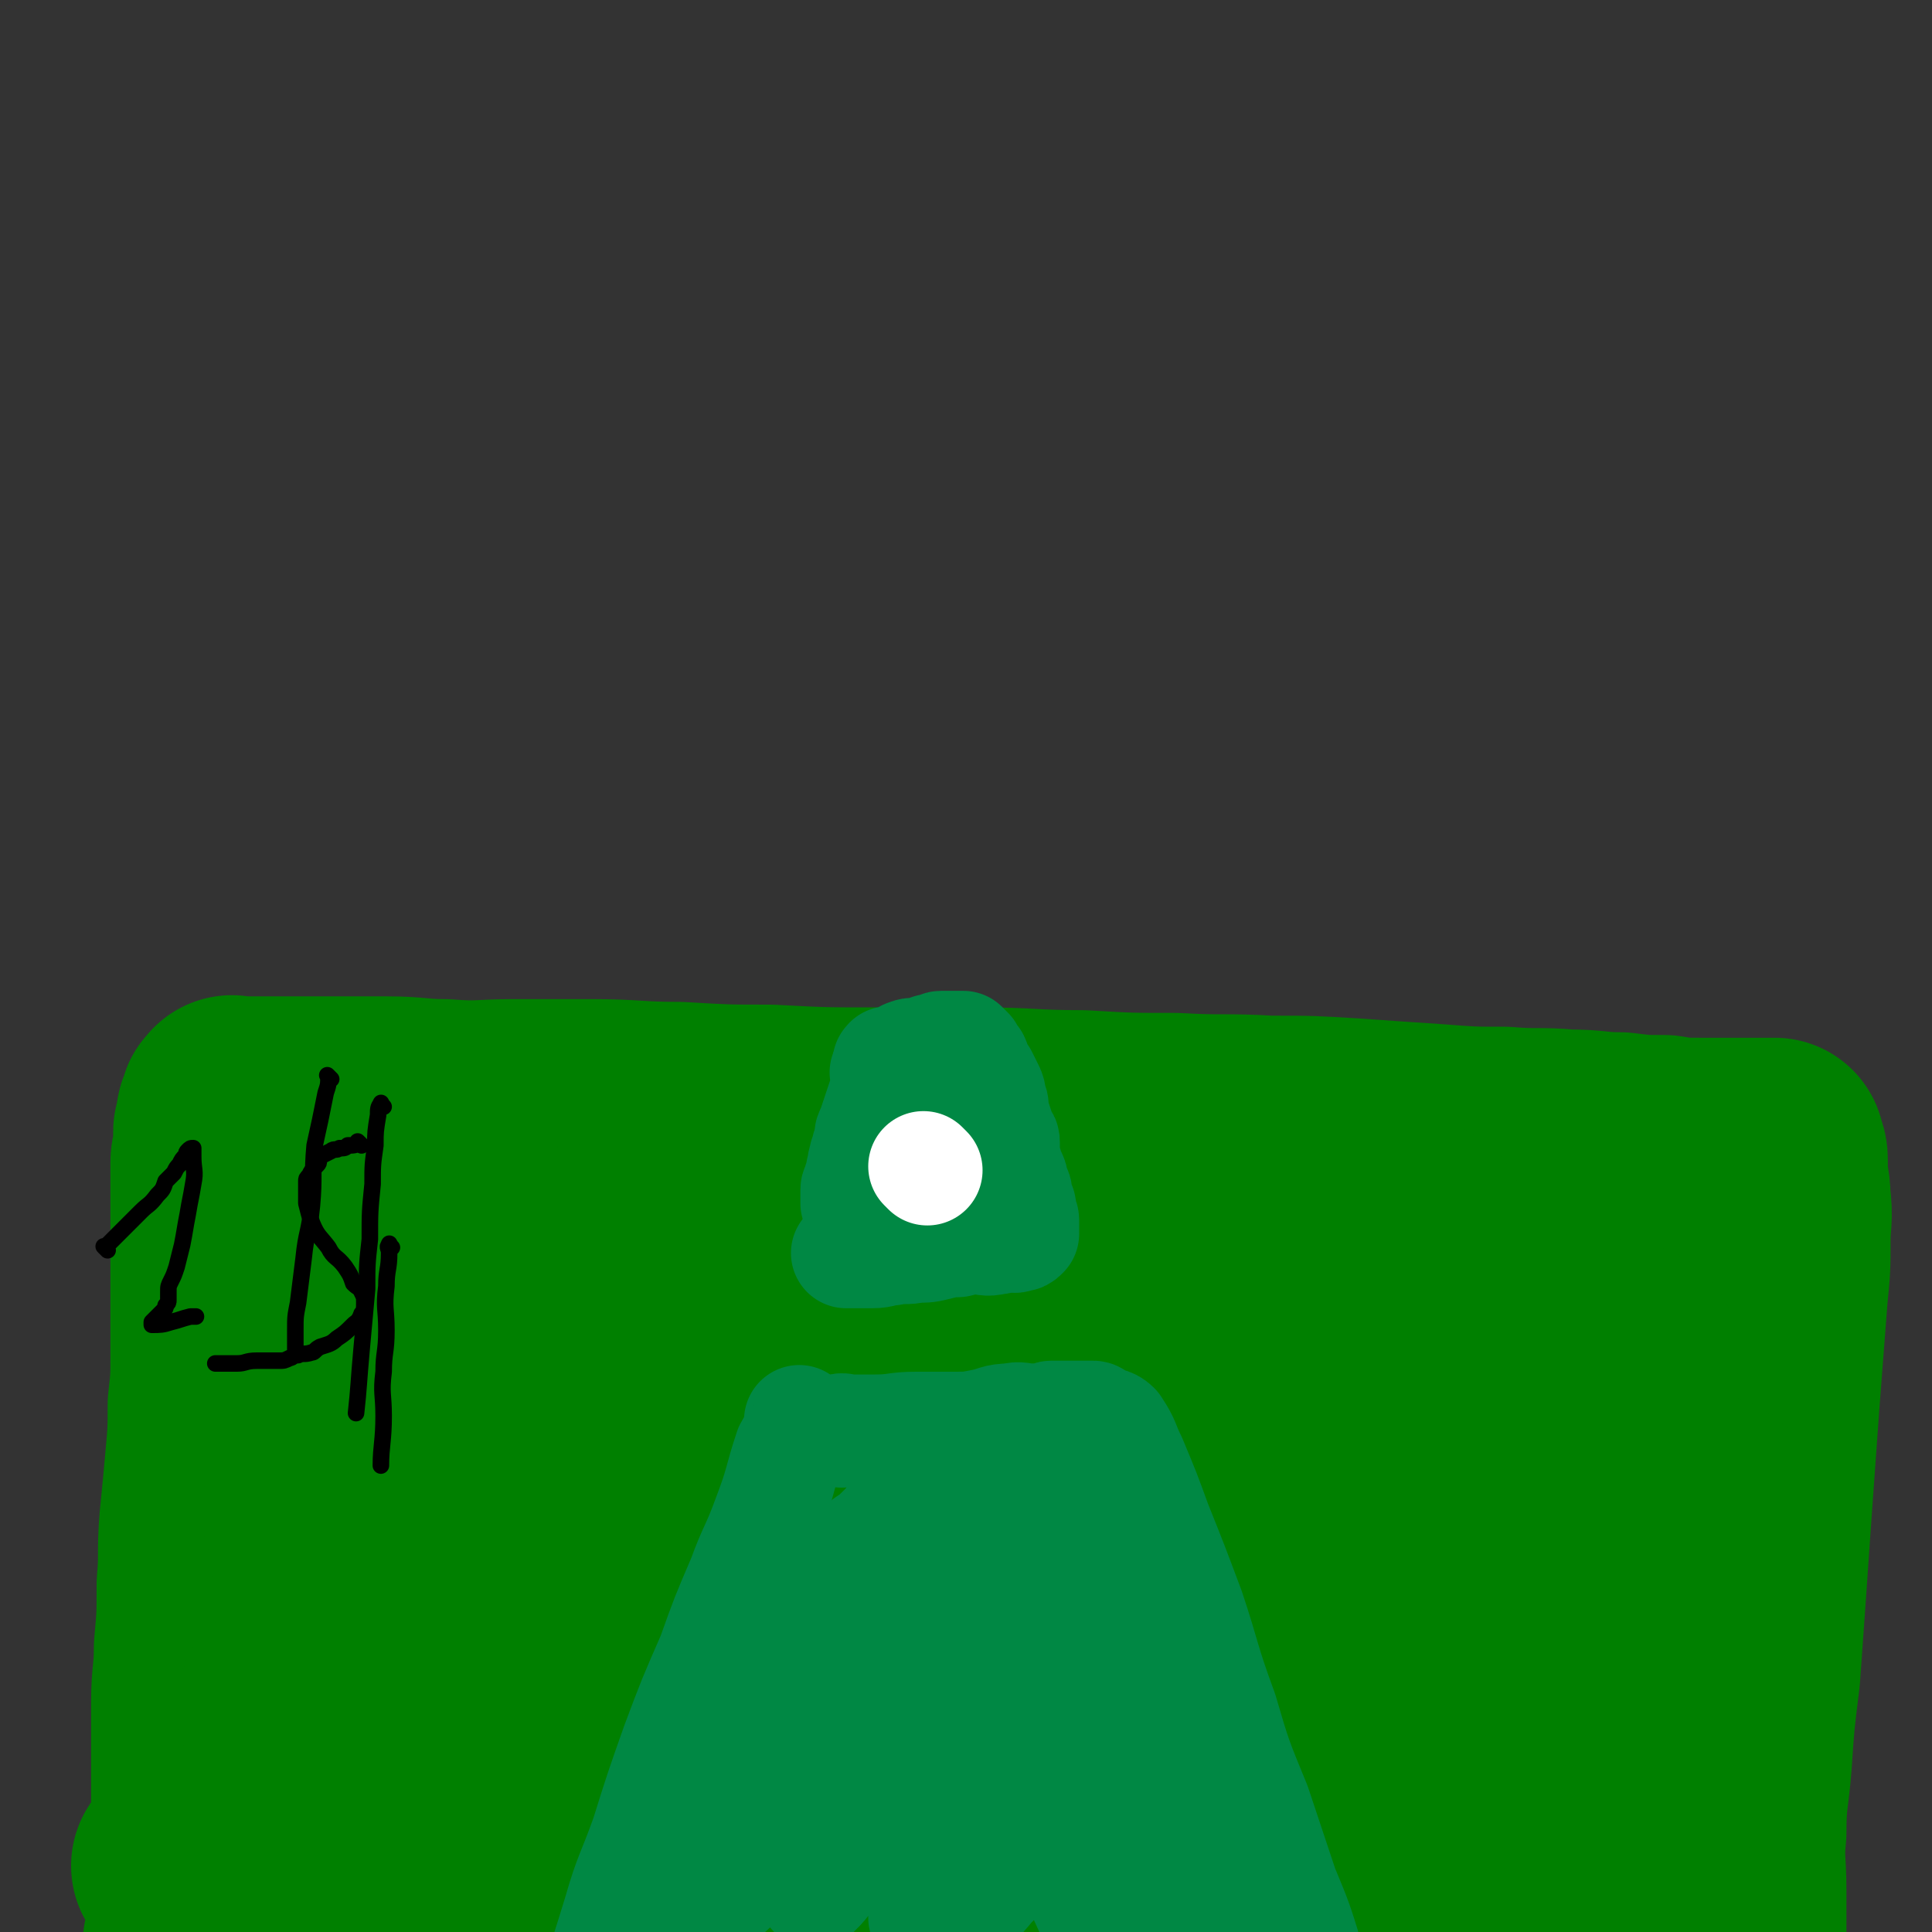
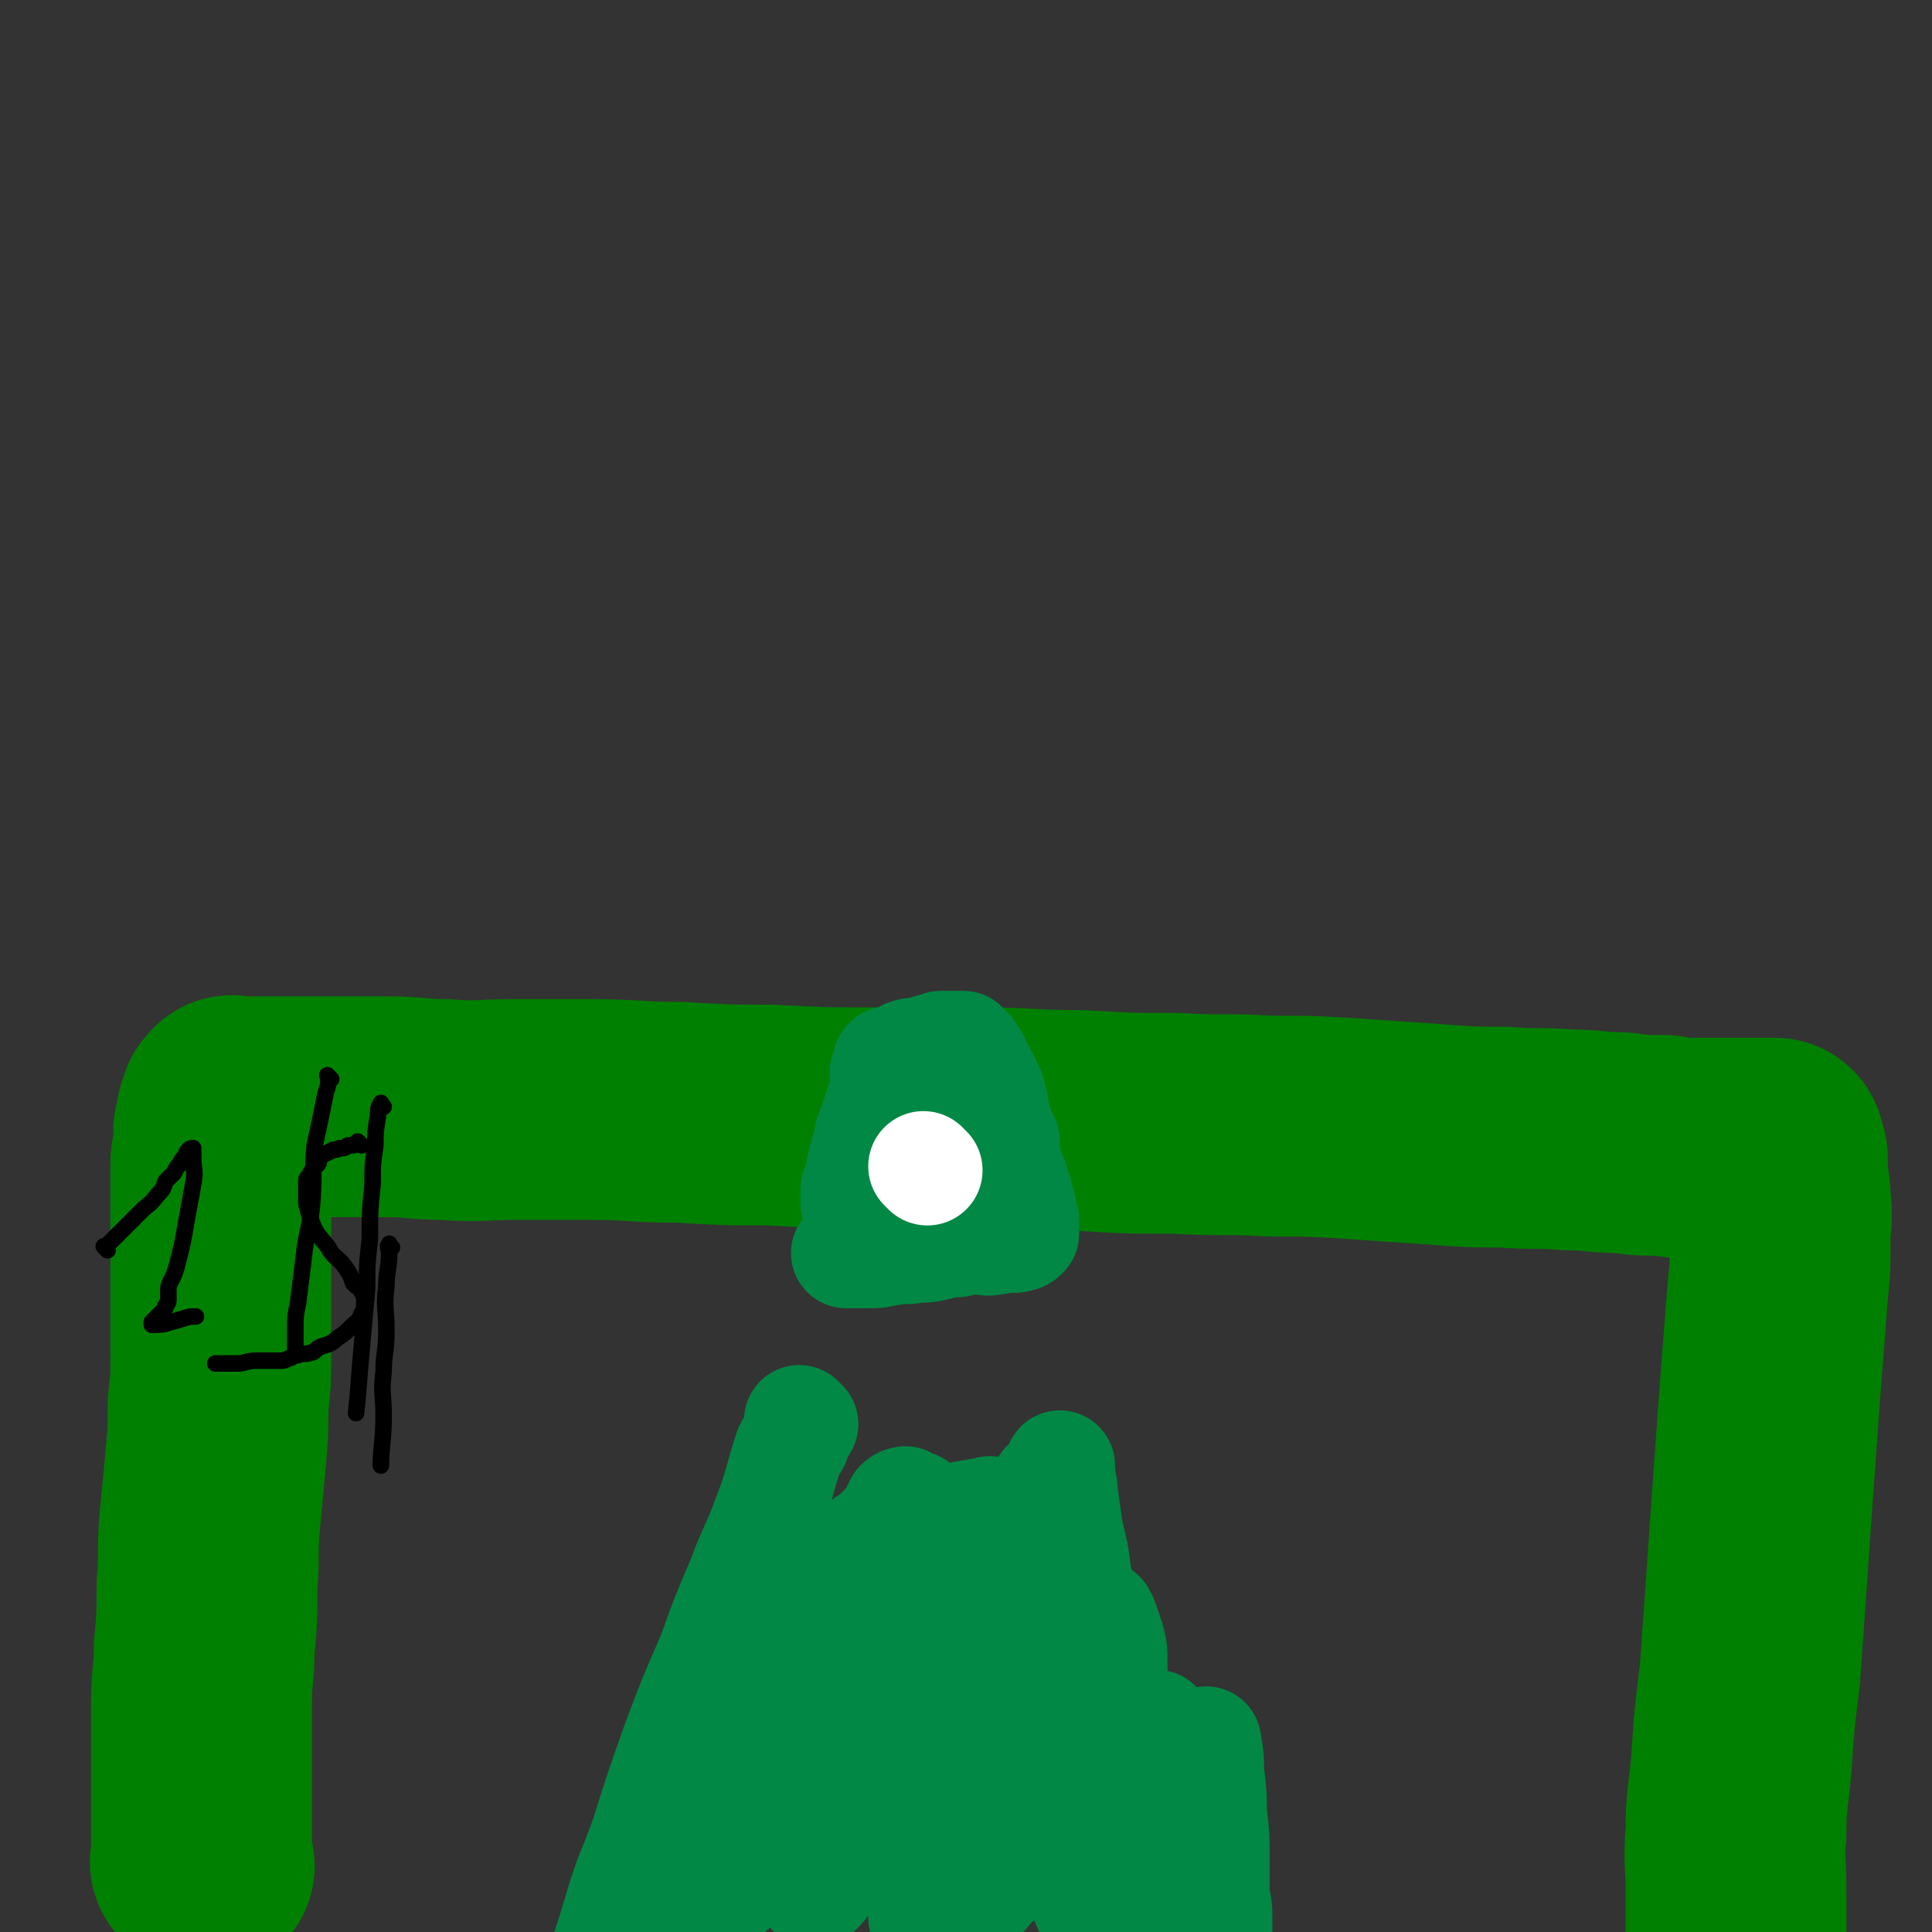
<svg xmlns="http://www.w3.org/2000/svg" viewBox="0 0 700 700" version="1.1">
  <rect x="0" y="0" width="700" height="700" fill="#333333" stroke="none" />
  <g fill="none" stroke="#008000" stroke-width="80" stroke-linecap="round" stroke-linejoin="round">
    <path d="M74,676c-1,-1 -1,-1 -1,-1 -1,-1 0,0 0,0 0,0 0,0 0,0 0,-1 0,-1 0,-2 0,-3 0,-3 0,-6 0,-4 0,-4 0,-8 0,-5 0,-5 0,-11 0,-7 0,-7 0,-15 0,-8 0,-8 0,-16 0,-10 1,-10 1,-20 1,-11 1,-11 1,-23 1,-11 0,-11 1,-23 1,-10 1,-10 2,-21 1,-11 1,-11 1,-21 1,-9 1,-9 1,-17 0,-7 0,-7 0,-15 0,-6 0,-6 0,-12 0,-6 0,-6 0,-12 0,-5 0,-5 0,-9 0,-5 0,-5 0,-10 0,-3 0,-3 0,-7 0,-3 0,-3 0,-6 0,-2 1,-2 1,-4 0,-2 0,-2 0,-4 0,-2 0,-2 0,-3 0,-1 1,-1 1,-2 1,-2 0,-2 0,-3 0,-1 1,-1 1,-1 0,-1 0,-2 0,-2 0,-1 1,0 1,0 0,0 0,-1 0,-1 0,-1 0,0 1,0 1,0 1,0 1,0 1,0 1,0 2,0 2,0 2,0 3,0 4,0 4,0 8,0 5,0 5,0 9,0 8,0 8,0 15,0 9,0 9,0 17,0 11,0 11,1 21,1 13,1 13,0 25,0 14,0 14,0 28,0 16,0 16,1 32,1 17,1 17,1 33,1 19,1 19,1 38,1 19,0 19,0 38,0 18,0 18,1 37,1 17,1 17,1 34,1 17,1 17,0 34,1 15,0 15,0 31,1 14,1 14,1 29,2 13,1 13,1 25,1 12,1 12,0 23,1 10,0 10,1 19,1 8,1 8,1 16,1 6,1 6,1 13,1 4,0 4,0 8,0 3,0 3,0 6,0 2,0 2,0 5,0 1,0 1,0 2,0 1,0 1,0 2,0 1,0 1,0 2,0 1,0 1,0 1,0 1,0 1,0 1,0 0,0 0,0 0,0 0,1 0,1 0,1 0,1 1,1 1,3 0,2 0,2 0,4 0,5 1,5 1,10 1,8 0,8 0,15 0,10 0,10 -1,20 -1,13 -1,13 -2,26 -1,13 -1,13 -2,27 -1,14 -1,14 -2,28 -2,29 -2,29 -4,57 -2,16 -2,16 -3,31 -1,13 -2,13 -2,26 -1,10 0,10 0,21 0,8 0,8 0,16 0,5 0,5 0,9 0,3 0,3 0,5 0,2 0,2 0,4 0,0 0,0 0,1 0,1 0,1 0,2 0,0 0,0 0,0 " />
-     <path d="M590,491c-1,-1 -1,-1 -1,-1 -1,-1 0,0 0,0 -2,0 -3,-1 -6,-1 -6,-1 -6,-1 -12,-1 -9,-1 -9,-1 -18,-1 -14,-1 -14,-1 -27,-2 -18,-2 -18,-2 -36,-3 -23,-2 -23,-3 -45,-4 -26,-3 -26,-2 -51,-4 -27,-3 -27,-3 -54,-6 -24,-2 -24,-2 -49,-3 -22,-2 -22,-2 -43,-3 -19,-1 -19,-1 -37,-2 -14,-1 -14,-1 -28,-1 -10,0 -10,0 -19,0 -6,0 -6,0 -13,0 -2,0 -3,0 -4,0 -1,0 0,0 0,0 3,0 3,0 6,0 9,0 9,0 18,0 16,0 16,0 31,0 19,0 19,-1 38,-1 24,-1 24,0 47,-1 26,-1 26,-2 51,-3 25,-2 25,-1 50,-2 19,-1 19,-1 38,-2 17,-1 17,-1 34,-2 12,-1 12,-1 25,-1 8,-1 8,0 16,-1 5,0 5,-1 10,-1 1,0 3,0 2,0 -3,0 -5,0 -9,0 -32,0 -32,0 -63,0 -35,0 -35,-1 -71,0 -37,1 -37,1 -74,4 -35,2 -35,2 -71,5 -29,2 -29,2 -58,5 -21,2 -21,1 -42,4 -11,1 -11,1 -21,3 -4,0 -5,0 -8,0 0,0 1,0 1,0 2,1 2,2 5,2 14,3 14,3 29,5 22,3 22,3 45,5 28,2 28,2 57,4 33,3 33,1 66,4 35,4 35,4 70,9 32,4 32,4 64,9 26,5 26,5 51,10 18,4 18,4 36,8 10,2 10,3 20,5 3,0 4,0 7,0 0,0 -1,0 -1,0 -7,-1 -7,-1 -14,-1 -28,-2 -28,-2 -57,-3 -39,0 -39,0 -78,1 -43,1 -43,1 -85,4 -40,2 -40,3 -79,7 -32,4 -32,5 -63,8 -21,2 -21,2 -42,4 -7,0 -8,0 -15,0 0,0 1,0 2,0 5,1 5,2 11,2 27,1 27,0 55,0 37,0 37,0 74,-1 39,-1 39,-1 78,-2 39,-2 39,-2 77,-4 33,-1 33,0 66,-2 26,-2 26,-2 51,-4 15,-1 15,-1 30,-2 6,0 8,0 12,0 1,0 -1,0 -2,0 -7,-1 -7,-3 -14,-3 -29,-2 -29,-1 -58,-1 -38,0 -38,0 -75,2 -43,3 -43,4 -85,8 -40,4 -40,4 -80,9 -33,4 -33,5 -67,9 -23,4 -23,4 -46,7 -11,2 -11,2 -21,4 -2,0 -5,0 -4,0 2,1 5,1 11,1 28,1 28,1 57,0 40,-1 40,-1 80,-2 43,-1 43,-1 85,-2 39,-1 39,-2 78,-3 32,-1 32,0 64,-1 22,0 22,0 44,-1 9,0 11,-1 18,-1 1,0 -1,0 -3,0 -9,1 -9,1 -19,1 -29,2 -29,2 -59,5 -37,3 -37,3 -74,8 -40,5 -40,6 -80,11 -37,6 -37,6 -73,11 -28,4 -28,4 -55,7 -14,1 -14,1 -29,2 -4,1 -6,0 -7,0 -1,0 1,0 3,0 25,-1 25,0 50,-1 37,-2 37,-2 74,-4 38,-3 38,-4 77,-6 35,-2 35,-1 70,-2 27,-1 27,-1 55,-2 16,-1 16,-1 33,-1 7,0 8,0 15,0 0,0 -1,0 -1,0 -6,0 -6,0 -11,0 -26,1 -27,0 -53,2 -34,3 -34,4 -69,8 -37,5 -37,5 -73,11 -32,5 -32,5 -64,11 -22,3 -22,3 -44,6 -11,1 -11,1 -21,2 -3,0 -7,0 -5,0 4,0 8,1 16,1 28,0 28,0 57,0 36,-1 36,-1 72,-2 36,-1 36,-1 72,-1 31,0 31,0 63,0 23,0 23,0 46,0 13,0 13,-1 26,-1 5,0 6,0 10,0 0,0 -1,0 -1,0 -20,-2 -20,-3 -40,-3 -35,-2 -35,-2 -69,-1 -40,1 -40,1 -81,4 -40,2 -40,3 -79,7 -35,4 -35,5 -69,9 -22,3 -22,3 -44,5 -12,0 -12,-1 -23,0 -3,0 -5,1 -5,1 0,1 2,0 5,0 21,-1 21,-1 43,-2 28,-3 28,-3 55,-6 28,-3 28,-3 55,-6 23,-2 23,-2 47,-4 17,-2 17,-2 35,-5 7,-1 8,0 15,-2 1,0 0,-2 0,-2 -6,-2 -6,-3 -13,-4 -20,-2 -20,-2 -40,-4 -24,-1 -24,-1 -49,-1 -26,0 -26,0 -52,0 -24,0 -24,0 -48,0 -18,0 -18,0 -35,0 -10,0 -10,1 -19,1 -3,0 -3,0 -5,0 -1,0 0,0 0,0 9,0 9,1 19,1 20,0 20,0 40,0 20,0 20,0 41,0 16,0 16,0 33,0 11,0 11,-1 22,-1 0,0 0,0 0,0 -3,0 -3,0 -6,0 -16,1 -16,2 -32,2 -20,1 -21,1 -40,1 -21,1 -21,2 -41,2 -18,1 -18,0 -37,0 -11,0 -11,0 -22,0 -4,0 -5,0 -9,0 0,0 0,0 0,0 1,0 1,0 1,0 18,0 18,0 35,0 21,0 22,-1 43,1 17,2 17,2 34,6 13,2 13,2 25,7 6,2 8,2 10,7 2,3 1,6 -3,9 -8,9 -10,9 -21,14 -19,9 -20,8 -39,15 -22,7 -22,8 -43,14 -20,5 -21,4 -41,8 -13,3 -13,4 -26,6 -4,0 -6,-1 -9,-1 0,0 1,0 1,0 6,0 6,1 11,0 23,-2 23,-3 46,-6 28,-3 28,-4 56,-7 30,-3 30,-3 59,-5 29,-3 29,-3 58,-6 23,-2 23,-1 45,-3 13,0 13,0 27,-1 6,-1 6,-1 11,-1 0,0 0,0 0,0 -5,-1 -5,-1 -11,-1 -24,-1 -24,-1 -48,-1 -30,0 -30,-1 -60,0 -32,1 -32,2 -63,3 -28,0 -28,-1 -55,-1 -22,0 -22,1 -44,1 -14,0 -14,0 -27,0 -5,0 -6,0 -10,0 -1,0 1,0 2,0 7,0 7,0 15,0 26,0 26,-1 52,0 32,1 32,2 64,4 34,4 34,4 68,8 34,4 34,5 68,9 31,4 31,4 62,8 28,4 27,5 55,9 22,3 22,3 44,6 13,2 13,2 27,3 7,1 7,1 13,1 1,0 0,0 -1,0 -3,-1 -3,-2 -6,-3 -16,-4 -16,-3 -31,-7 -19,-4 -19,-3 -37,-8 -14,-4 -14,-4 -27,-9 -8,-2 -8,-2 -15,-5 -2,-1 -3,-1 -5,-2 0,0 1,0 1,0 4,0 4,-1 8,-1 18,-2 18,-2 36,-2 20,-1 20,0 40,0 17,0 17,-1 35,-1 13,-1 13,-1 25,-1 6,0 6,0 11,0 2,0 4,-1 4,-1 -1,-1 -4,0 -7,0 -16,-2 -16,-3 -33,-5 -19,-2 -19,-2 -37,-4 -15,-1 -15,0 -30,-2 -8,-1 -8,-1 -16,-3 -2,-1 -2,-1 -4,-2 -1,0 -1,-1 -1,-1 2,-1 2,-2 5,-3 15,-3 15,-3 30,-6 19,-3 19,-3 37,-6 16,-3 16,-3 31,-6 12,-2 12,-2 24,-5 6,-1 6,-1 11,-3 2,0 3,0 4,0 0,0 0,0 0,0 0,-2 0,-2 0,-4 -1,-2 -1,-2 -2,-4 -1,-2 -2,-2 -2,-5 -1,-2 0,-2 0,-4 0,-2 0,-2 0,-4 0,-1 0,-1 0,-2 0,-3 0,-3 0,-5 0,-2 0,-2 0,-5 0,-2 0,-2 0,-4 0,-2 0,-2 0,-4 0,-1 1,-1 1,-3 0,0 0,0 0,0 0,0 1,0 1,0 0,0 0,0 0,0 0,0 0,0 0,1 0,7 1,7 1,13 0,6 0,6 0,11 0,5 0,5 0,10 0,4 -1,4 -1,8 0,2 0,2 0,4 0,1 0,2 0,2 0,0 0,0 0,-1 0,-2 0,-2 0,-4 1,-5 1,-5 2,-9 2,-6 2,-6 4,-11 5,-9 5,-9 10,-17 5,-8 5,-8 9,-17 3,-7 4,-7 6,-16 1,-6 1,-6 1,-12 0,-4 0,-4 0,-8 0,-2 0,-3 0,-3 0,-1 1,1 0,1 0,1 -2,0 -2,1 -4,6 -4,6 -6,12 -3,11 -3,11 -6,22 -2,10 -2,10 -3,20 -2,11 -2,11 -3,22 -1,9 -1,9 -2,18 -1,6 0,6 -1,12 0,5 -1,5 -1,9 0,1 0,1 0,2 0,0 0,0 0,0 " />
  </g>
  <g fill="none" stroke="#000000" stroke-width="6" stroke-linecap="round" stroke-linejoin="round">
    <path d="M131,415c-1,-1 -1,-1 -1,-1 -1,-1 0,0 0,0 -1,1 -2,1 -4,1 -1,1 -1,1 -3,1 -1,1 -2,0 -3,1 -2,1 -2,1 -4,2 -1,2 0,2 -1,3 -2,2 -2,2 -3,4 -1,1 -1,1 -1,2 0,4 0,4 0,8 1,4 1,4 2,7 2,5 3,5 6,9 2,4 3,3 6,7 2,3 2,3 3,6 2,2 2,1 3,3 1,2 1,2 1,4 0,2 0,3 -1,4 -1,3 -2,3 -3,4 -3,3 -3,3 -6,5 -2,2 -3,2 -6,3 -2,1 -2,2 -3,2 -3,1 -3,0 -5,1 -2,0 -2,1 -3,1 -2,1 -2,1 -4,1 -2,0 -2,0 -4,0 -2,0 -2,0 -4,0 -4,0 -4,1 -7,1 -3,0 -3,0 -6,0 -1,0 -2,0 -2,0 0,0 1,0 1,0 " />
    <path d="M39,453c-1,-1 -1,-1 -1,-1 -1,-1 0,0 0,0 1,0 1,0 1,-1 6,-6 6,-6 12,-12 3,-3 3,-2 6,-6 2,-2 2,-2 3,-5 2,-2 2,-2 3,-3 1,-2 1,-2 2,-3 1,-2 1,-2 2,-3 1,-1 0,-1 1,-2 1,-1 1,-1 2,-1 0,0 0,0 0,0 0,1 0,1 0,3 0,5 1,5 0,10 -1,6 -1,5 -2,11 -1,5 -1,6 -2,11 -1,4 -1,4 -2,8 -1,3 -1,3 -2,5 -1,2 -1,2 -1,4 0,2 0,2 0,3 0,1 0,1 -1,2 0,1 0,1 -1,2 -1,1 -1,1 -2,2 -1,1 -1,1 -1,1 -1,1 -1,1 -1,1 0,1 0,1 0,1 3,0 4,0 7,-1 4,-1 3,-1 7,-2 1,0 1,0 2,0 " />
    <path d="M120,391c-1,-1 -1,-1 -1,-1 -1,-1 0,0 0,0 0,3 0,3 -1,6 -2,10 -2,10 -4,19 -1,11 0,11 -1,22 -1,10 -2,9 -3,19 -1,8 -1,8 -2,16 -1,5 -1,5 -1,10 0,3 0,3 0,5 0,1 0,2 0,2 " />
    <path d="M142,452c-1,-1 -1,-2 -1,-1 -1,1 0,1 0,3 0,6 -1,6 -1,12 -1,8 0,8 0,16 0,8 -1,8 -1,15 -1,8 0,8 0,16 0,9 -1,11 -1,18 " />
    <path d="M139,401c-1,-1 -1,-2 -1,-1 -1,1 -1,2 -1,4 -1,6 -1,6 -1,11 -1,7 -1,7 -1,14 -1,10 -1,10 -1,20 -1,9 -1,9 -1,18 -1,11 -1,11 -2,22 -1,11 -1,14 -2,23 " />
  </g>
  <g fill="none" stroke="#008844" stroke-width="40" stroke-linecap="round" stroke-linejoin="round">
    <path d="M291,516c-1,-1 -1,-1 -1,-1 -1,-1 0,0 0,0 -1,3 -1,3 -2,7 0,1 -1,1 -2,3 -4,12 -3,12 -8,25 -4,11 -5,11 -9,22 -6,14 -6,14 -11,28 -7,16 -7,16 -13,32 -6,17 -6,17 -11,33 -5,14 -6,14 -10,28 -4,13 -4,13 -8,25 -3,11 -4,13 -7,22 " />
-     <path d="M305,519c-1,-1 -2,-1 -1,-1 1,-1 2,0 4,0 4,0 4,0 9,0 8,0 7,-1 15,-1 6,0 6,0 13,0 6,0 6,0 11,-1 5,-1 5,-2 10,-2 4,-1 4,0 7,0 2,0 2,0 5,0 2,0 2,-1 3,-1 2,0 2,0 3,0 1,0 1,0 2,0 1,0 1,0 2,0 0,0 0,0 1,0 1,0 1,0 2,0 1,0 1,0 1,0 1,0 1,0 2,0 1,0 1,0 2,0 1,0 1,1 2,1 3,2 4,1 6,3 4,6 3,6 6,12 5,12 5,12 9,23 6,15 6,15 12,31 6,18 5,18 12,37 5,17 5,17 12,34 5,15 5,15 10,30 5,12 5,12 9,25 4,11 4,13 7,22 " />
    <path d="M333,547c-1,-1 -1,-1 -1,-1 -1,-1 0,0 0,0 -2,6 -3,6 -6,13 -4,11 -4,12 -8,24 -5,14 -5,14 -9,28 -4,12 -4,12 -8,24 -3,8 -3,8 -5,17 -1,4 -1,5 -1,8 0,0 0,-1 0,-1 1,-1 1,-1 1,-2 4,-5 5,-5 9,-10 7,-8 7,-8 13,-17 6,-9 6,-9 11,-18 5,-7 5,-7 9,-15 3,-4 3,-4 5,-9 2,-3 2,-3 2,-6 1,-1 1,-1 0,-1 -2,-1 -2,0 -5,0 -5,1 -5,1 -9,2 -4,1 -3,2 -7,3 -2,1 -2,1 -3,1 -1,0 -2,1 -2,0 0,-1 1,-2 2,-3 4,-4 4,-4 8,-8 5,-4 5,-4 10,-9 5,-4 4,-5 9,-9 3,-3 3,-3 7,-6 2,-1 2,-1 3,-3 1,-1 1,-1 1,-1 0,-1 -1,0 -2,0 -6,1 -6,1 -11,2 -7,2 -6,2 -12,4 -5,2 -5,2 -10,3 -4,2 -3,2 -7,3 -1,1 -1,1 -3,1 -1,0 -1,0 -2,0 0,0 0,0 0,0 1,-1 1,-1 2,-2 3,-2 3,-2 6,-5 2,-2 2,-2 4,-5 1,-2 1,-2 2,-4 1,-1 2,-1 2,-1 0,0 0,0 0,0 0,1 -1,1 -1,1 -4,6 -3,6 -7,11 -6,11 -7,10 -13,21 -8,13 -7,13 -15,27 -7,15 -7,15 -15,29 -6,12 -6,12 -12,23 -5,8 -5,8 -9,16 -2,4 -3,5 -4,8 -1,0 0,-1 0,-1 2,-4 2,-4 5,-7 6,-8 6,-8 12,-16 6,-9 6,-8 13,-17 5,-8 4,-8 10,-15 5,-6 5,-6 10,-11 2,-3 2,-4 3,-5 1,-1 0,0 0,0 -9,9 -9,9 -17,18 -13,16 -13,17 -25,33 -11,14 -11,14 -20,28 -5,8 -5,8 -10,16 -1,2 -2,3 -2,3 0,1 1,-1 2,-1 9,-5 10,-3 19,-10 14,-11 14,-12 27,-25 14,-16 14,-16 27,-32 13,-15 13,-15 26,-30 8,-11 8,-11 16,-21 4,-6 4,-7 8,-12 2,-3 2,-3 4,-5 1,-1 1,-1 2,-1 0,-1 -1,-2 -1,-1 0,1 0,2 1,4 4,18 4,18 9,37 4,18 4,18 9,36 4,16 4,17 9,32 3,10 4,10 8,20 2,5 2,4 5,9 1,2 2,7 2,5 1,-24 -1,-29 -1,-57 0,-12 0,-12 0,-25 0,-8 0,-8 0,-16 0,-5 0,-6 0,-11 0,-4 0,-4 -1,-8 -1,-3 -1,-3 -2,-6 -1,-1 0,-1 -1,-2 0,-1 -1,-1 -1,-1 0,0 0,0 0,0 0,7 0,7 0,15 1,15 1,15 2,29 2,14 2,14 3,28 2,12 1,12 2,23 1,7 0,7 1,14 0,2 1,3 1,4 0,1 0,0 0,0 -2,-13 -2,-13 -3,-25 -2,-15 -3,-15 -4,-30 -2,-8 -2,-8 -2,-17 -1,-8 0,-8 0,-17 0,-6 -1,-6 -1,-12 0,-4 0,-4 0,-8 0,-2 0,-5 0,-3 -2,5 -2,8 -4,17 -5,16 -4,16 -9,32 -5,15 -4,16 -11,30 -6,10 -6,10 -14,18 -5,6 -5,6 -12,10 -4,2 -5,1 -10,2 -1,0 -1,0 -2,0 -1,0 0,-1 0,-1 2,-8 1,-8 3,-16 5,-13 7,-13 13,-26 6,-13 5,-13 11,-26 6,-11 6,-11 12,-23 3,-5 4,-5 7,-11 0,-2 0,-2 1,-3 0,0 0,0 0,0 -2,0 -3,-1 -4,0 -12,8 -12,9 -23,18 -14,13 -14,13 -28,26 -12,11 -12,11 -24,22 -7,6 -7,7 -15,14 -3,2 -4,2 -6,4 -1,1 0,1 0,1 0,0 0,0 0,0 5,-4 5,-4 10,-8 8,-7 8,-7 16,-14 7,-6 8,-5 15,-11 3,-4 3,-4 7,-8 1,-1 4,-4 3,-2 -8,10 -12,12 -22,26 -6,8 -5,9 -10,18 -3,4 -2,5 -4,9 -1,1 -2,1 -2,1 -1,1 0,1 0,1 3,-3 3,-3 6,-7 7,-11 7,-11 14,-23 8,-13 8,-13 16,-26 8,-13 8,-12 16,-25 6,-10 6,-10 11,-20 4,-8 4,-8 8,-16 3,-6 3,-6 6,-13 2,-5 1,-5 3,-10 2,-4 2,-4 4,-8 2,-2 3,-2 4,-4 1,-2 1,-3 1,-3 0,0 0,0 0,1 0,5 1,5 1,9 1,7 1,7 2,14 2,8 2,8 3,16 2,8 1,9 3,17 2,9 3,8 4,17 2,8 1,8 2,16 1,7 2,7 3,15 2,6 1,6 2,12 1,6 1,6 3,11 1,4 2,4 3,8 2,3 2,3 3,6 1,2 1,2 2,4 1,1 1,1 2,2 1,2 1,3 2,4 1,2 2,1 2,2 1,1 1,2 1,3 1,1 1,1 1,2 1,2 0,2 1,3 0,1 1,0 1,0 0,0 0,1 0,1 0,0 0,0 0,0 1,-3 1,-3 1,-7 2,-10 2,-10 4,-20 3,-11 4,-11 6,-21 0,-4 0,-4 0,-8 0,-2 1,-2 1,-4 0,-2 0,-2 0,-3 0,0 0,0 0,0 1,6 1,6 1,11 1,8 1,8 1,15 1,8 1,8 1,15 0,7 0,7 0,13 0,4 1,4 1,9 0,3 0,3 0,5 0,2 0,2 0,4 0,1 0,1 0,2 0,0 0,0 0,0 -1,-2 -1,-2 -1,-3 -2,-5 -2,-5 -3,-10 -2,-8 -1,-8 -3,-16 -2,-6 -2,-6 -4,-12 -2,-6 -3,-6 -4,-11 -2,-4 -1,-5 -2,-9 -1,-4 -1,-4 -2,-8 -1,-3 -1,-3 -2,-7 -1,-2 -1,-2 -1,-3 0,-1 0,-1 0,-1 0,0 0,0 0,0 " />
    <path d="M322,390c-1,-1 -1,-1 -1,-1 -1,-1 0,0 0,0 0,2 0,2 0,3 0,3 0,3 -1,5 -1,3 -1,3 -2,6 -1,3 -1,3 -2,6 -1,2 -1,2 -1,3 0,2 0,2 -1,4 0,2 -1,2 -1,4 -1,2 0,2 -1,4 0,2 0,2 -1,4 0,2 -1,2 -1,3 0,1 0,1 0,1 0,1 0,1 0,2 0,0 0,0 0,0 0,0 0,0 0,0 0,1 0,1 0,2 " />
    <path d="M323,386c-1,-1 -2,-1 -1,-1 0,-1 0,0 1,0 2,0 2,0 3,-1 2,-1 2,-2 3,-2 2,-1 2,0 3,0 1,0 1,0 2,0 1,0 1,-1 2,-1 1,-1 1,-1 2,-1 1,0 1,0 1,0 1,0 1,-1 2,-1 1,0 1,0 1,0 1,0 1,0 1,0 1,0 1,0 2,0 0,0 0,0 0,0 1,0 1,0 1,0 1,0 1,0 1,0 1,0 1,0 1,0 1,0 1,0 1,0 1,1 1,1 2,2 1,2 1,2 2,3 1,2 0,2 1,3 1,2 1,2 2,3 1,2 1,2 2,4 1,2 1,2 1,4 1,2 1,2 1,4 0,2 0,2 1,4 1,3 1,3 2,6 1,1 1,1 1,2 0,2 0,2 0,4 0,2 0,2 1,4 0,2 0,2 1,3 1,2 1,2 1,3 0,1 0,2 0,2 0,1 1,0 1,1 1,1 0,1 0,2 0,1 0,1 0,2 0,0 1,0 1,1 1,1 1,1 1,2 0,1 0,1 0,2 0,0 0,1 0,1 0,1 1,0 1,1 0,0 0,1 0,1 0,1 0,1 0,2 0,0 0,0 0,0 0,1 0,1 0,1 0,1 0,1 0,1 -1,1 -1,1 -2,1 -2,1 -2,0 -4,0 -2,0 -2,1 -4,1 -4,1 -4,0 -7,0 -3,0 -3,0 -7,1 -3,0 -3,0 -7,1 -4,1 -4,1 -8,1 -4,1 -4,0 -9,1 -3,0 -3,1 -7,1 -2,0 -2,0 -4,0 -2,0 -2,0 -4,0 -1,0 -1,0 -1,0 -1,0 0,0 0,0 0,0 0,0 0,0 1,-1 1,-1 1,-2 2,-2 2,-2 3,-4 2,-3 2,-3 4,-6 3,-2 3,-2 6,-5 2,-2 1,-2 3,-4 2,-3 3,-2 4,-4 2,-2 1,-2 2,-3 1,-2 1,-2 2,-3 1,-1 1,-1 2,-2 1,-1 1,-2 1,-2 0,0 1,0 1,0 0,0 0,0 0,0 -1,2 0,2 -1,5 -1,2 -1,2 -2,5 -1,2 -1,2 -2,3 -1,2 -1,2 -2,3 -1,2 0,2 -1,3 0,1 -1,1 -1,2 " />
    <path d="M369,445c-1,-1 -1,-1 -1,-1 " />
  </g>
  <g fill="none" stroke="#FFFFFF" stroke-width="40" stroke-linecap="round" stroke-linejoin="round">
    <path d="M336,424c-1,-1 -1,-1 -1,-1 -1,-1 0,0 0,0 0,0 0,0 0,0 " />
  </g>
</svg>